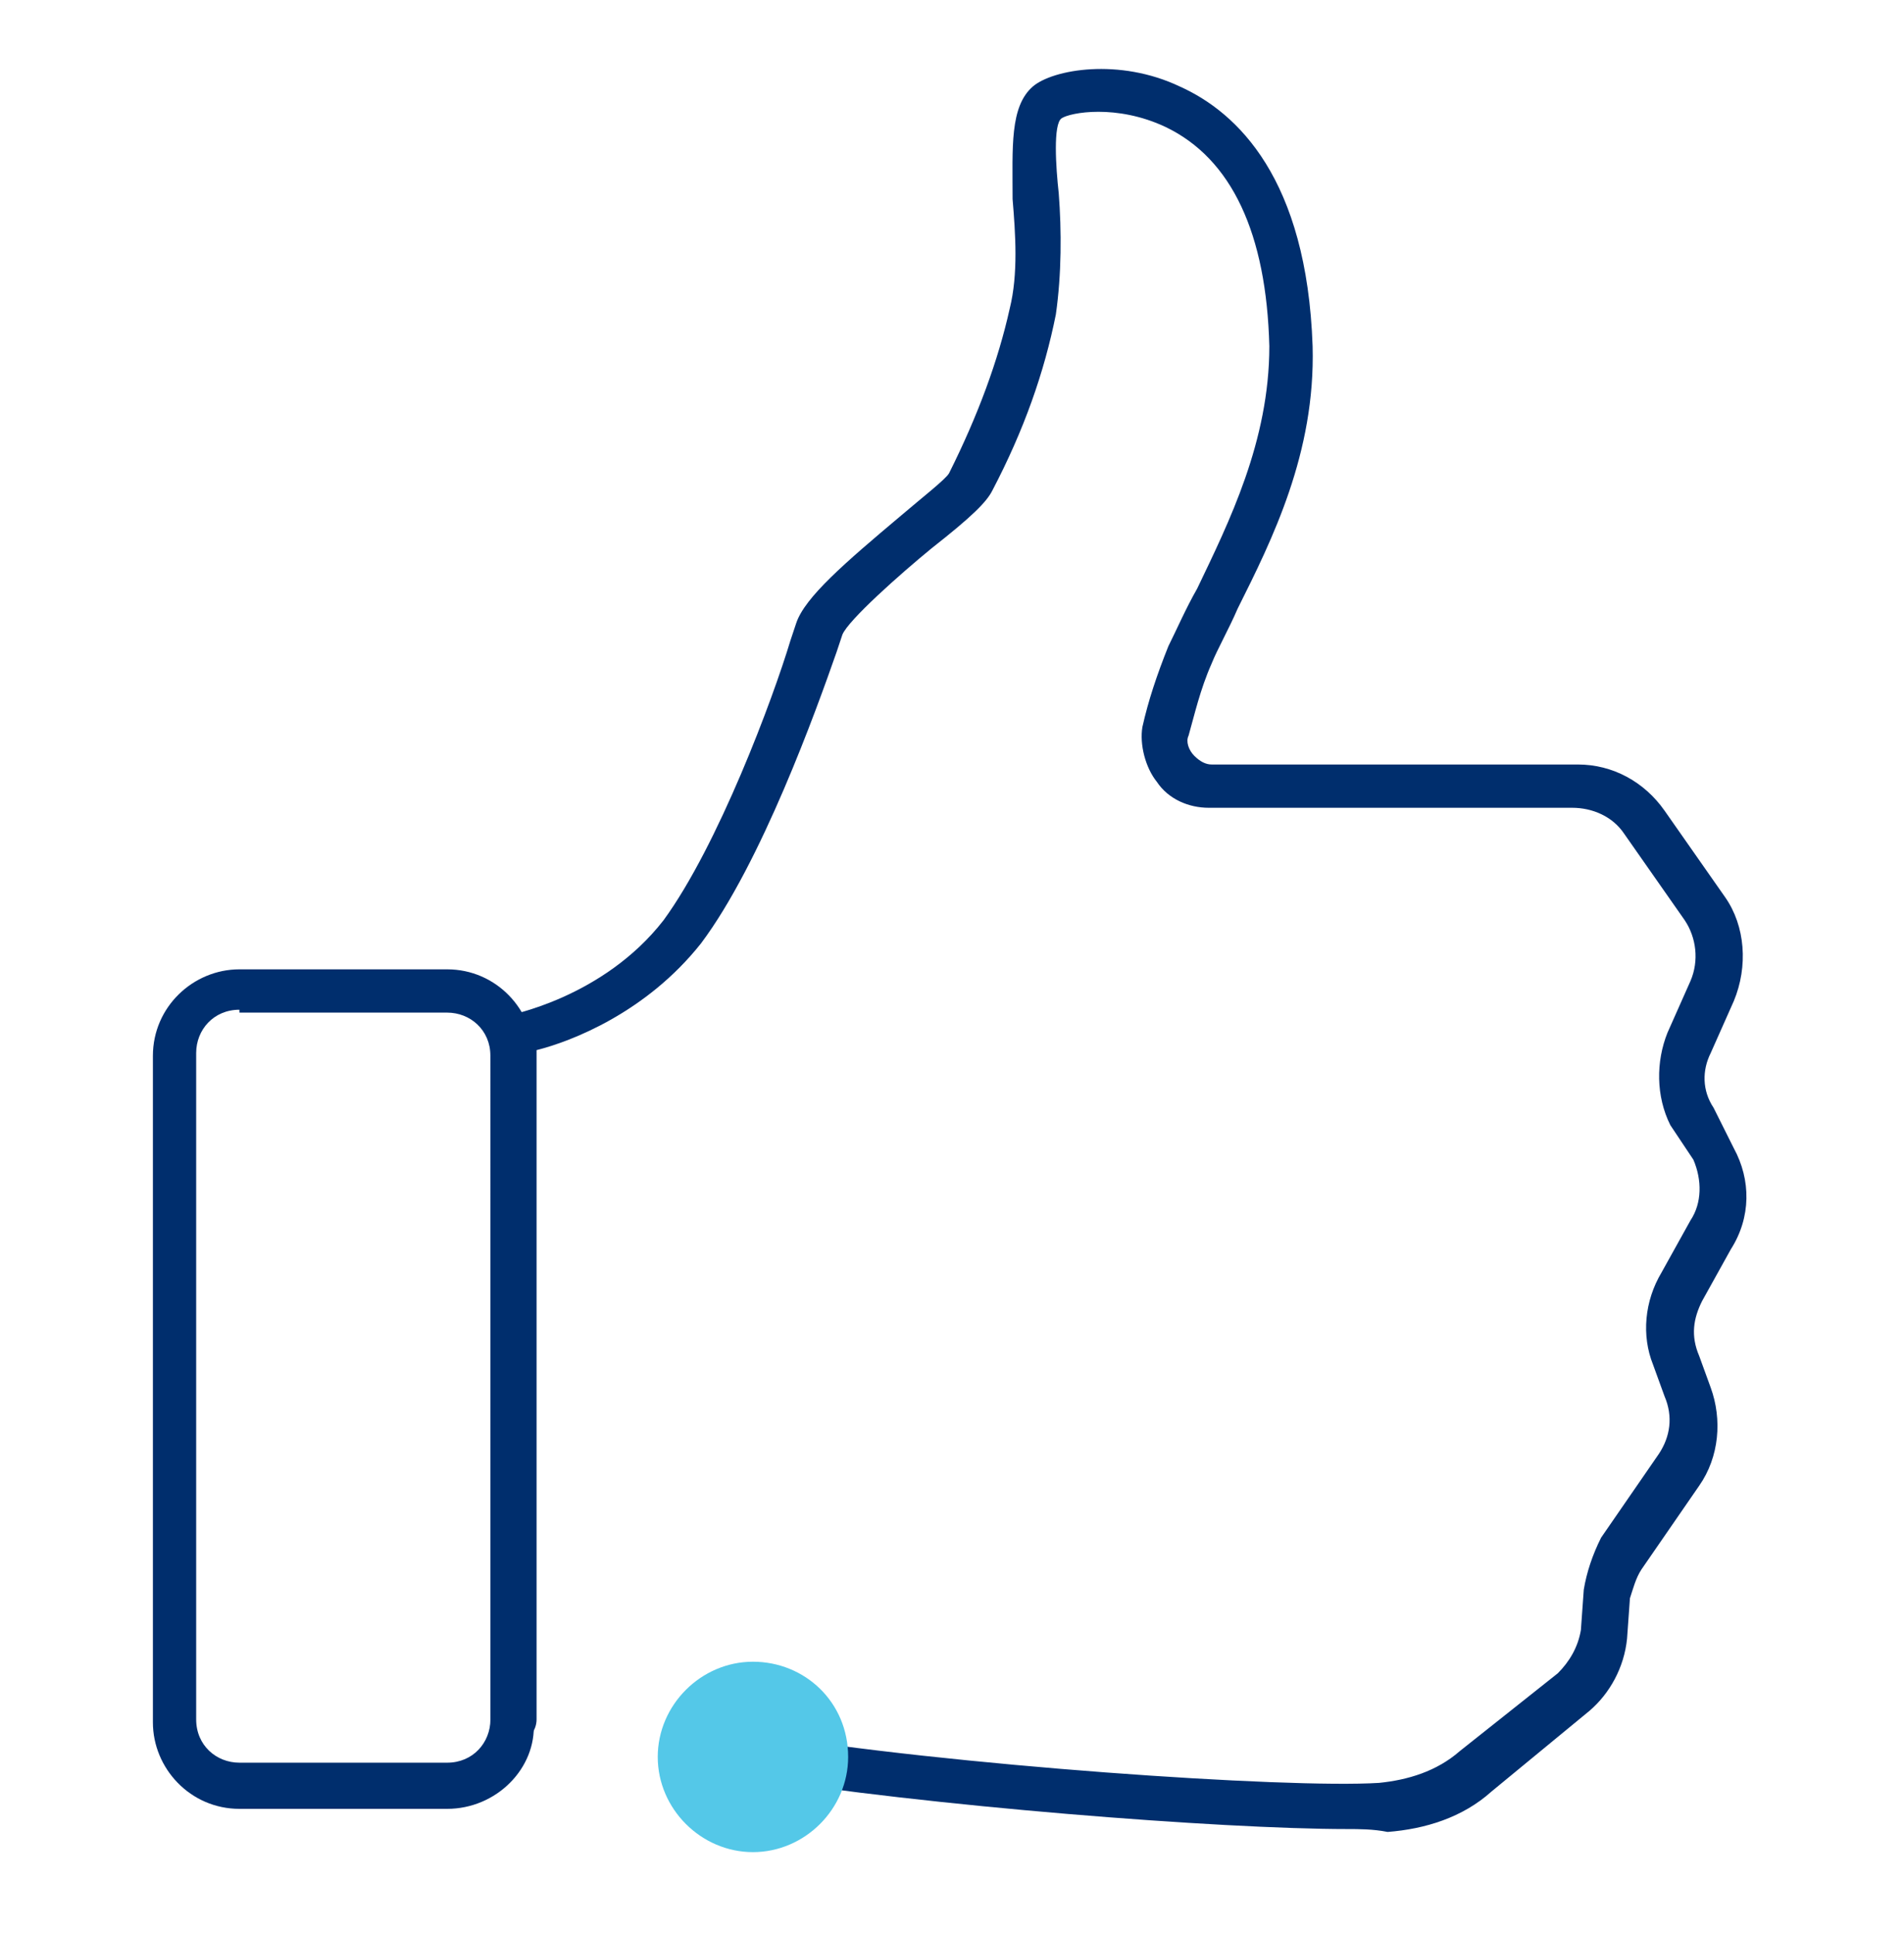
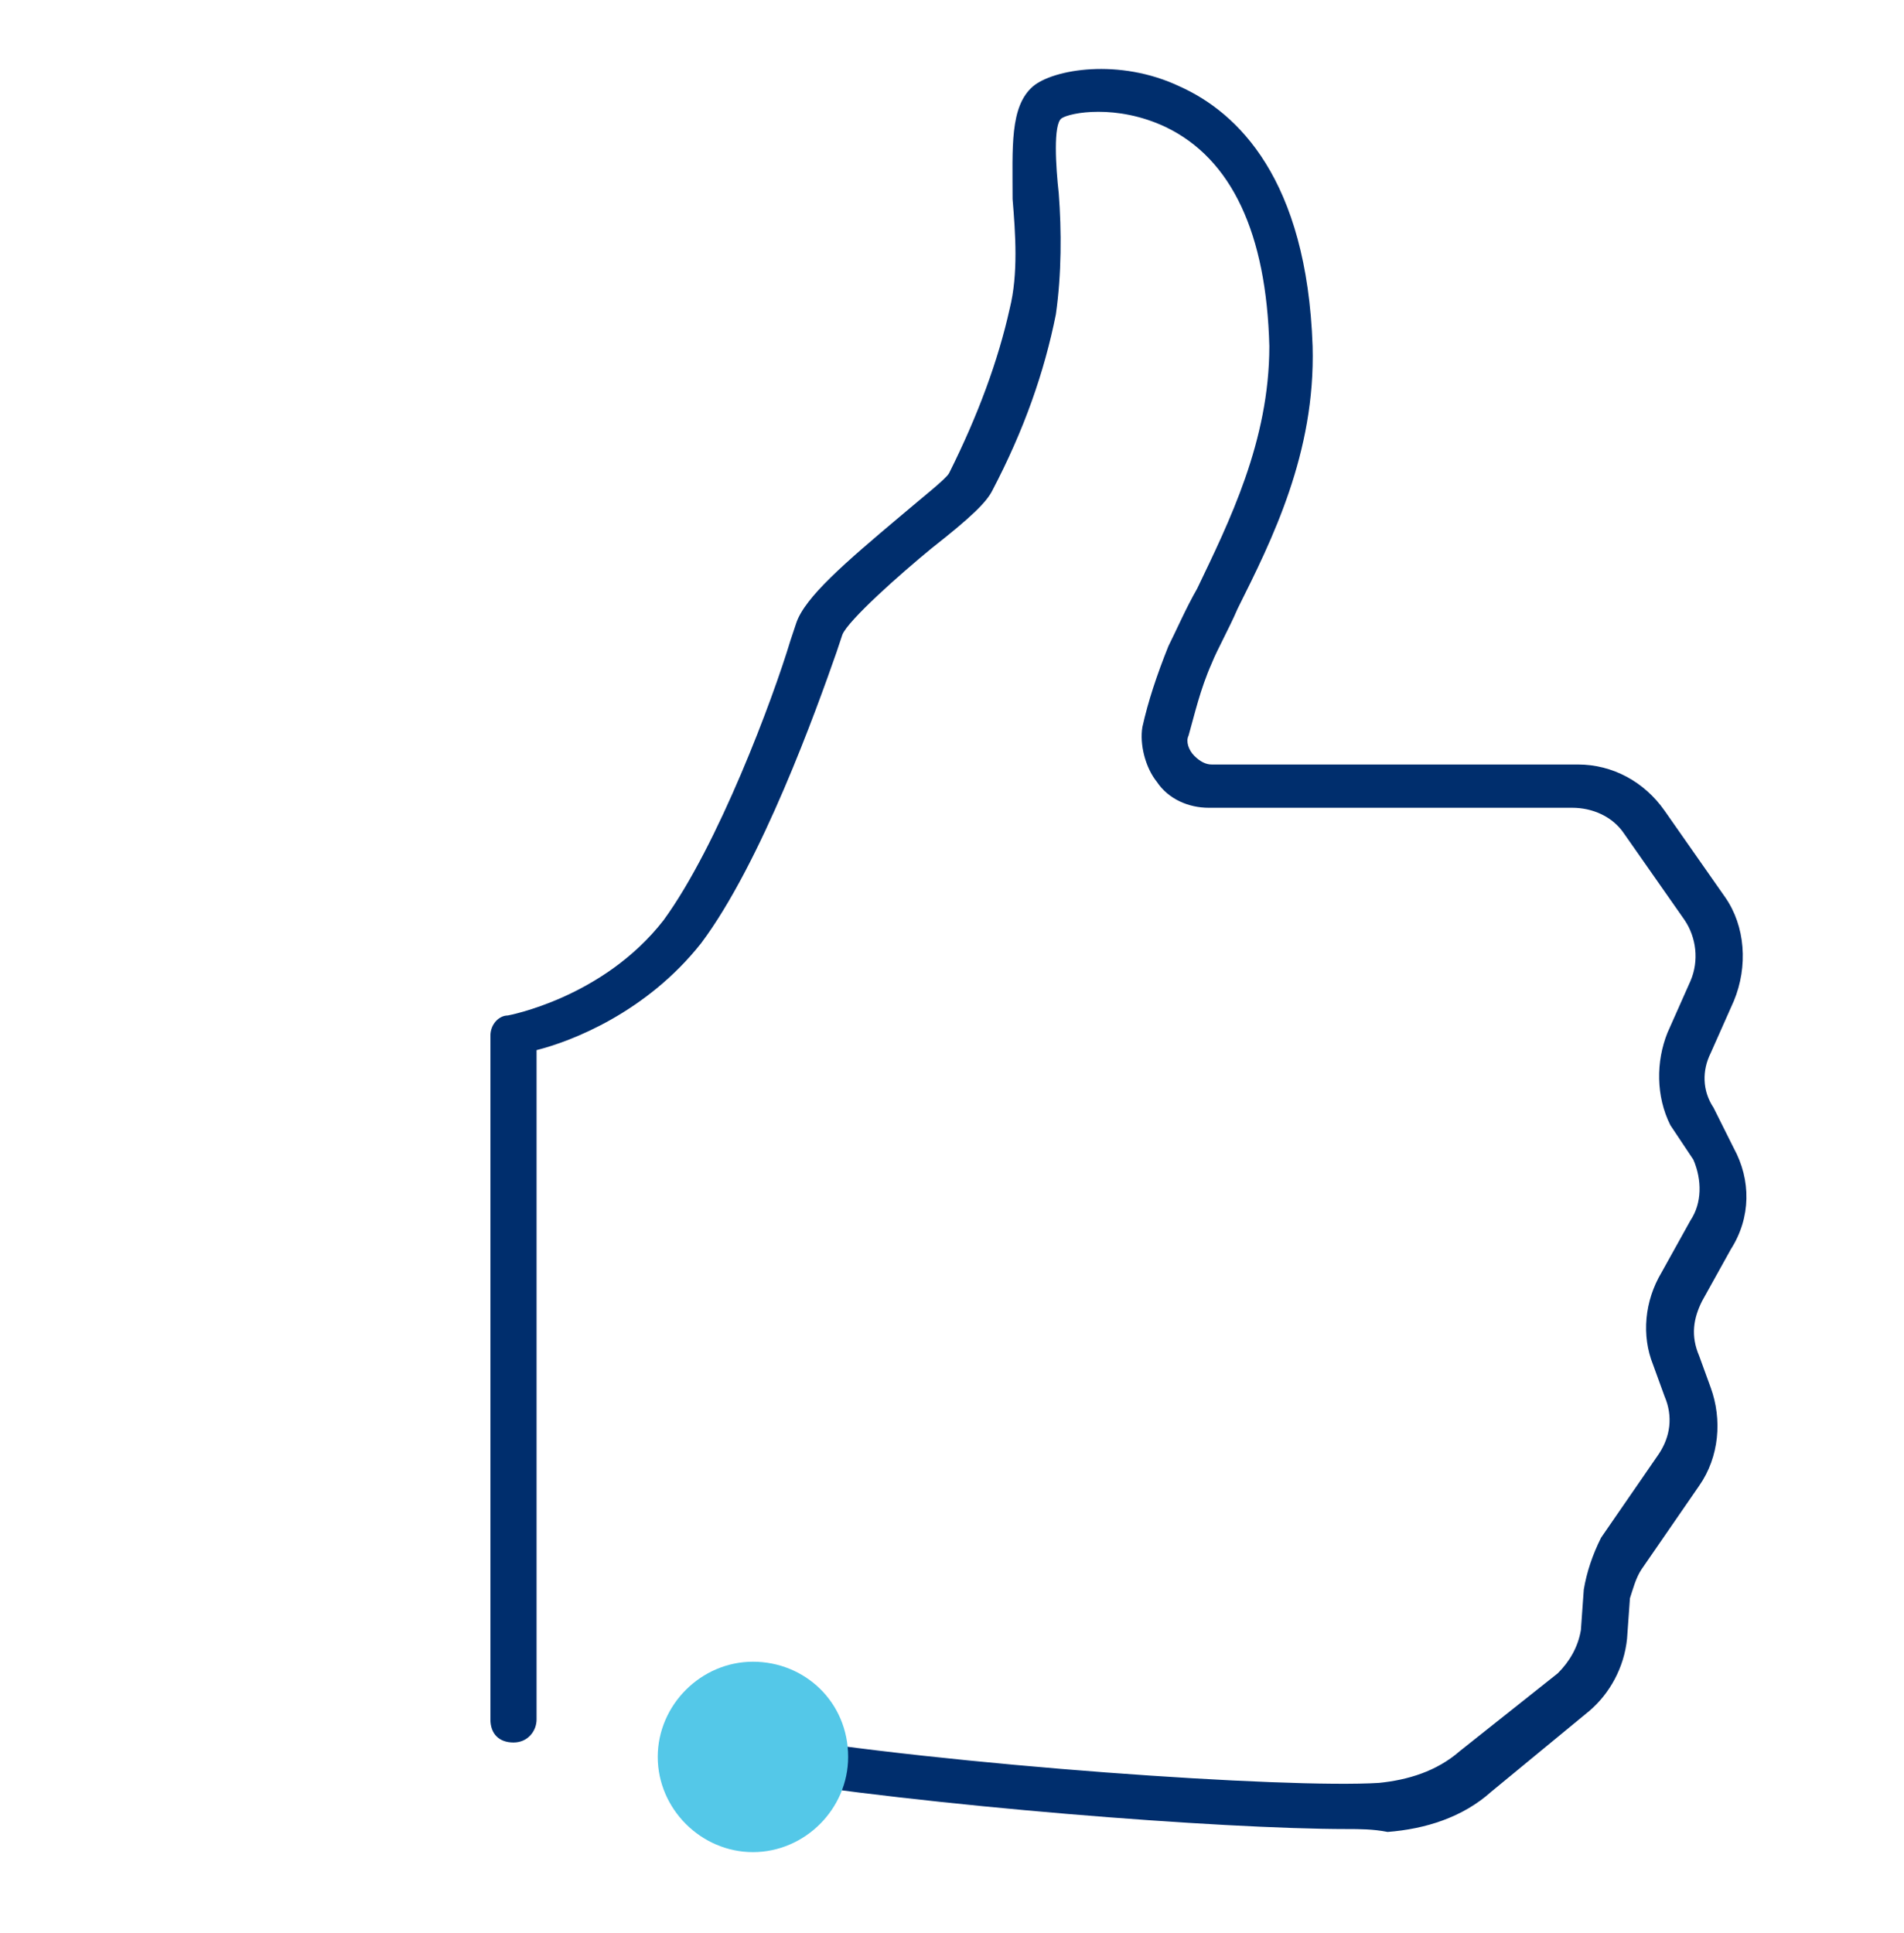
<svg xmlns="http://www.w3.org/2000/svg" version="1.1" id="Layer_1" x="0px" y="0px" viewBox="0 0 66 67" style="enable-background:new 0 0 66 67;" xml:space="preserve">
  <style type="text/css">
	.st0{fill:#002E6D;}
	.st1{fill:#54C8E8;}
</style>
  <path class="st0" d="M46.7,63.4c-4.4,0-14.6-0.8-20.7-1.8c-0.4-0.1-0.7-0.5-0.6-0.9c0.1-0.4,0.4-0.7,0.9-0.6  c6.6,1.1,18.3,1.9,21.5,1.7c1-0.1,2-0.4,2.8-1.1L54,58c0.4-0.4,0.7-0.9,0.8-1.5l0.1-1.4c0.1-0.6,0.3-1.2,0.6-1.8l2-2.9  c0.4-0.6,0.5-1.3,0.2-2l-0.4-1.1c-0.4-1-0.3-2.2,0.3-3.2l1-1.8c0.4-0.6,0.4-1.4,0.1-2.1L57.9,39c-0.5-1-0.5-2.2-0.1-3.2l0.8-1.8  c0.3-0.7,0.2-1.5-0.2-2.1l-2.1-3c-0.4-0.6-1.1-0.9-1.8-0.9H41.9c-0.7,0-1.4-0.3-1.8-0.9c-0.4-0.5-0.6-1.3-0.5-1.9  c0.2-0.9,0.5-1.8,0.9-2.8c0.3-0.6,0.6-1.3,1-2c1.1-2.3,2.5-5.1,2.5-8.4c-0.1-3.9-1.3-6.5-3.6-7.6c-1.7-0.8-3.3-0.5-3.6-0.3  c-0.3,0.2-0.2,1.7-0.1,2.6c0.1,1.3,0.1,2.8-0.1,4.2c-0.4,2-1.1,4-2.2,6.1c-0.2,0.4-0.7,0.9-2.1,2c-1.1,0.9-2.9,2.5-3.1,3l-0.2,0.6  c-0.7,2-2.6,7.3-4.7,10.1c-1.9,2.4-4.5,3.4-5.7,3.7v23.2c0,0.4-0.3,0.8-0.8,0.8s-0.8-0.3-0.8-0.8V35.9c0-0.4,0.3-0.7,0.6-0.7  c0,0,3.3-0.6,5.4-3.3c1.9-2.6,3.8-7.7,4.4-9.7l0.2-0.6c0.3-0.9,1.7-2.1,3.6-3.7c0.7-0.6,1.6-1.3,1.7-1.5c1-2,1.7-3.9,2.1-5.7  c0.3-1.2,0.2-2.6,0.1-3.8C35.1,5.1,35,3.7,35.8,3c0.7-0.6,3-1,5.1,0c2,0.9,4.4,3.2,4.6,9c0.1,3.7-1.4,6.7-2.6,9.1  c-0.3,0.7-0.7,1.4-0.9,1.9c-0.4,0.9-0.6,1.8-0.8,2.5c-0.1,0.2,0,0.5,0.2,0.7c0.2,0.2,0.4,0.3,0.6,0.3h12.7c1.2,0,2.3,0.6,3,1.6  l2.1,3c0.7,1,0.8,2.4,0.3,3.6l-0.8,1.8c-0.3,0.6-0.3,1.3,0.1,1.9l0.7,1.4c0.6,1.1,0.6,2.4-0.1,3.5l-1,1.8c-0.3,0.6-0.4,1.2-0.1,1.9  l0.4,1.1c0.4,1.1,0.3,2.4-0.4,3.4l-2,2.9c-0.2,0.3-0.3,0.7-0.4,1l-0.1,1.4c-0.1,1-0.6,1.9-1.3,2.5l-3.4,2.8c-1,0.9-2.3,1.3-3.6,1.4  C47.6,63.4,47.1,63.4,46.7,63.4z" />
-   <path class="st0" d="M15.5,62.7H8.3c-1.7,0-3-1.4-3-3V36.6c0-1.7,1.4-3,3-3h7.2c1.7,0,3,1.4,3,3v23.1C18.6,61.3,17.2,62.7,15.5,62.7  z M8.3,35c-0.9,0-1.5,0.7-1.5,1.5v23.1c0,0.9,0.7,1.5,1.5,1.5h7.2c0.9,0,1.5-0.7,1.5-1.5V36.6c0-0.9-0.7-1.5-1.5-1.5H8.3z" />
  <g>
    <path class="st1" d="M29.4,60.9c0,1.8-1.5,3.3-3.3,3.3c-1.8,0-3.3-1.5-3.3-3.3c0-1.8,1.5-3.3,3.3-3.3C27.9,57.6,29.4,59,29.4,60.9" />
  </g>
</svg>